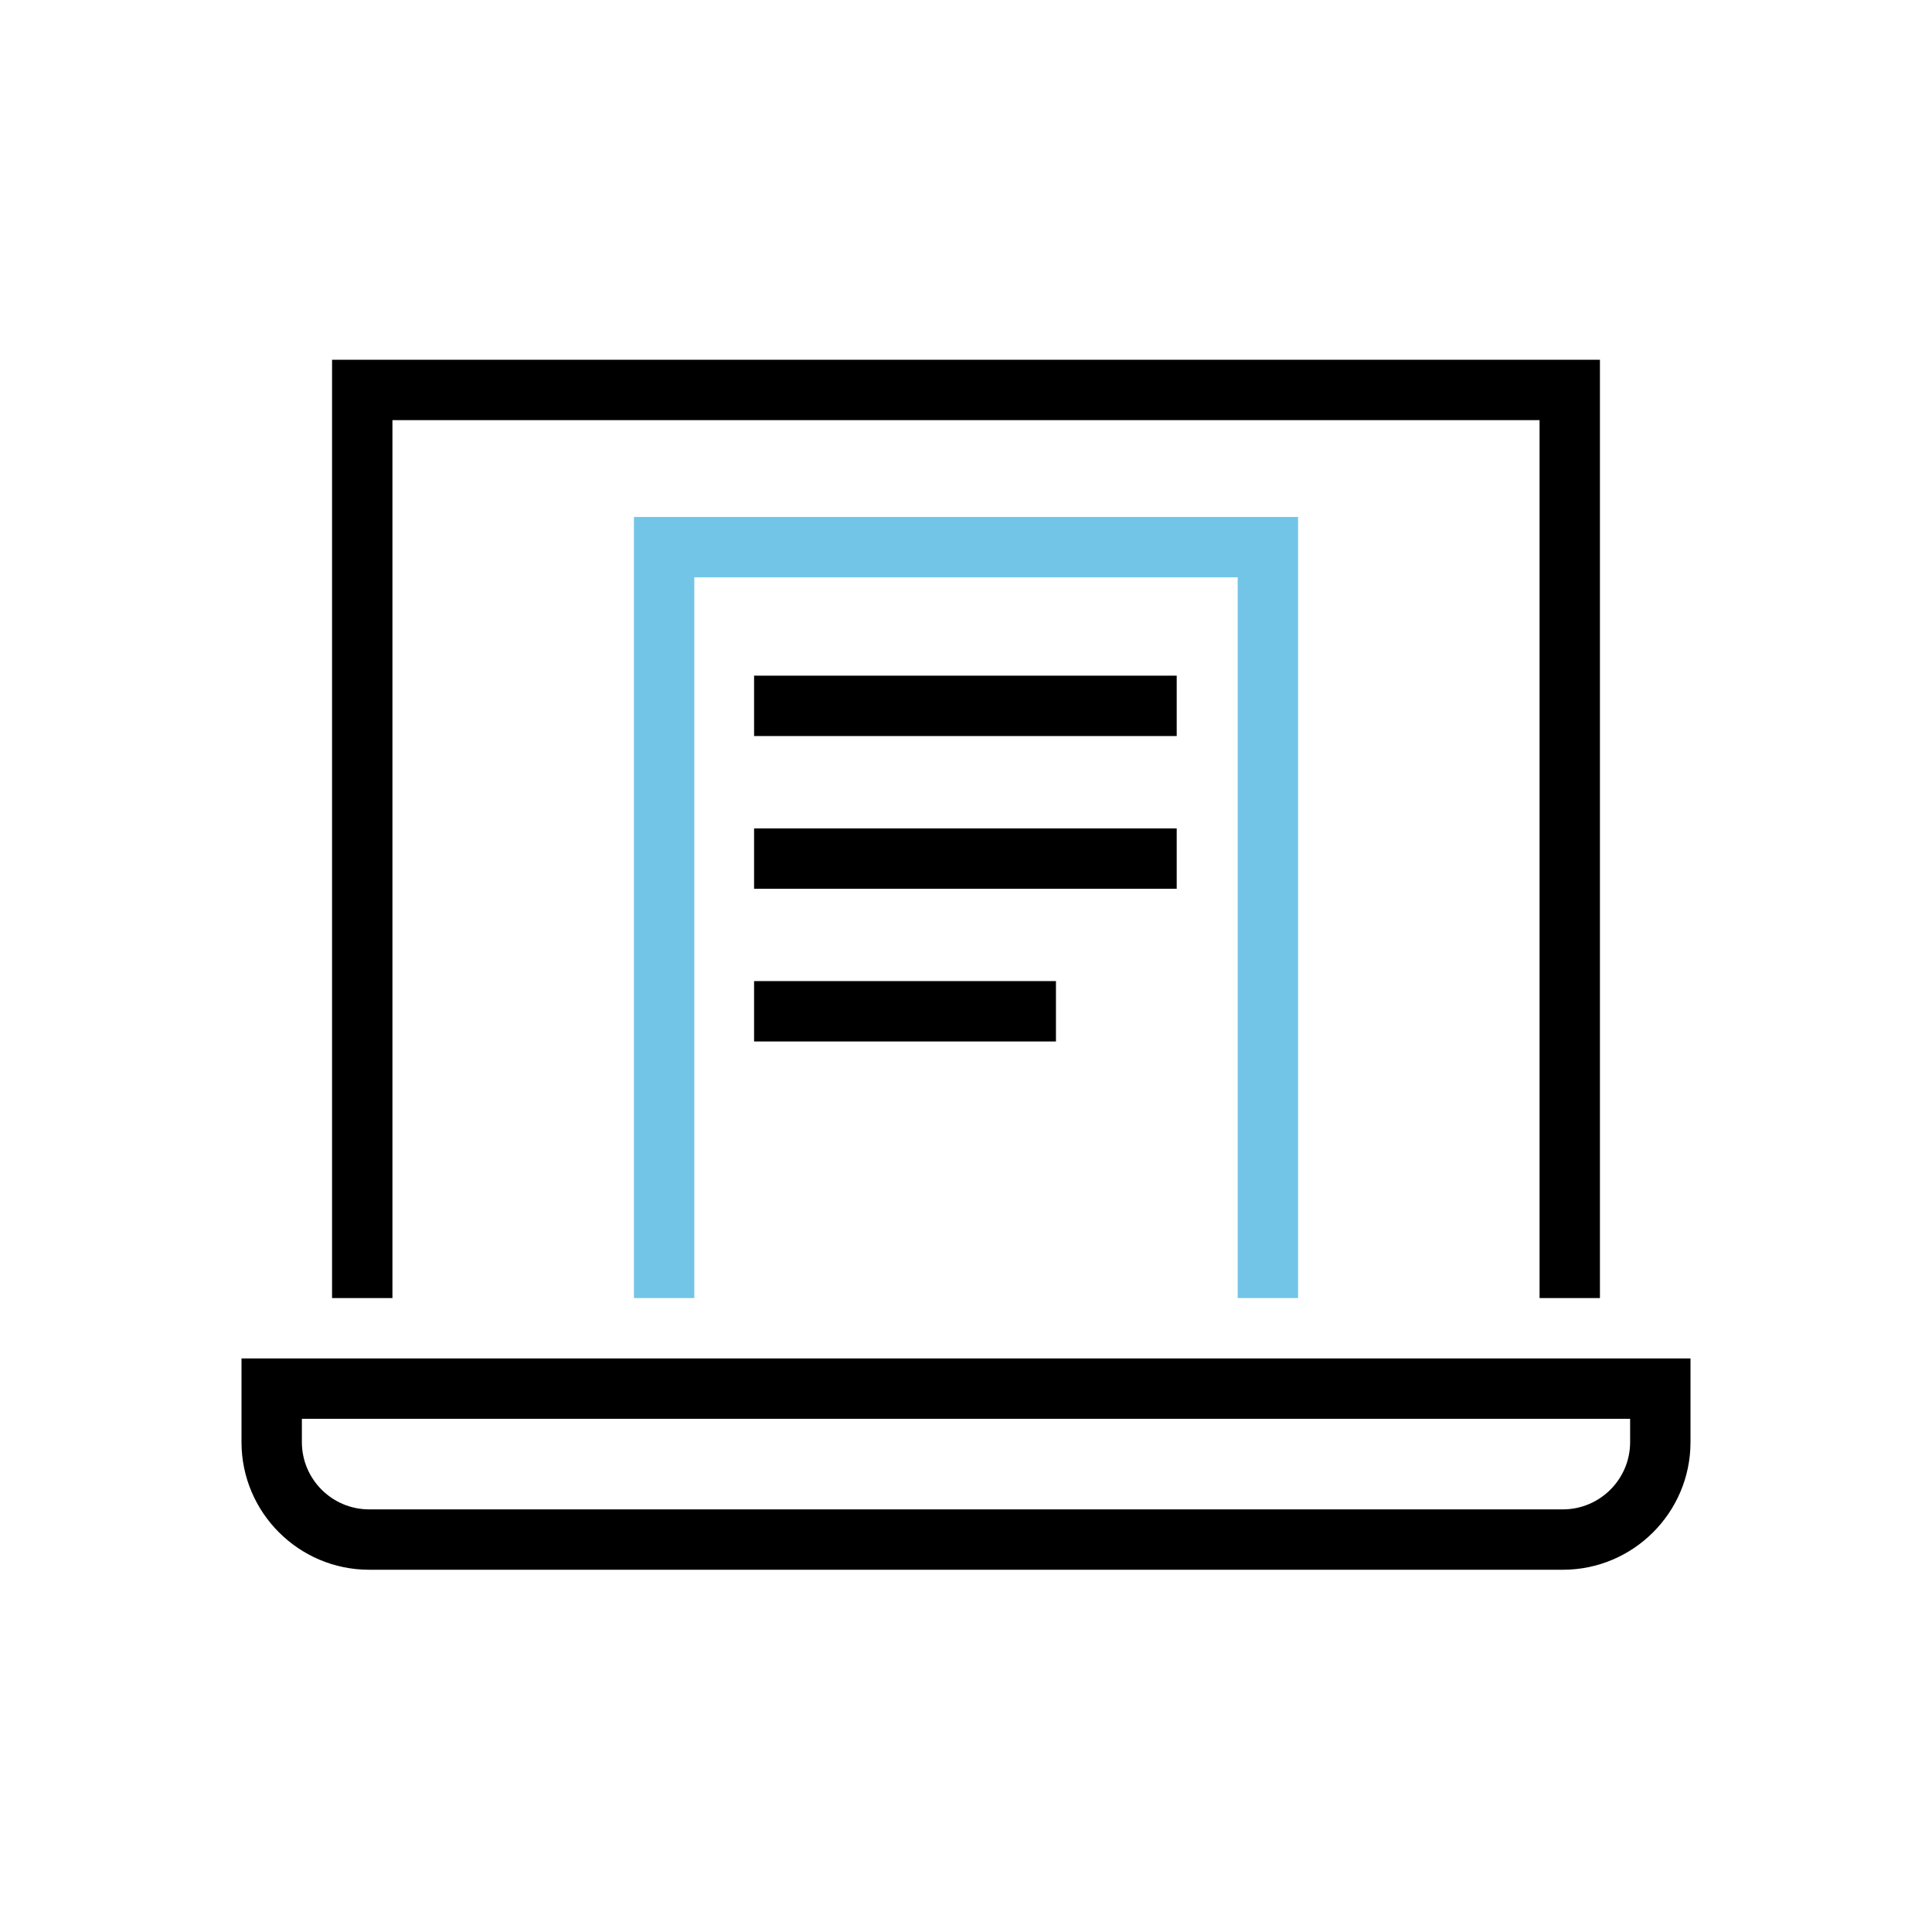
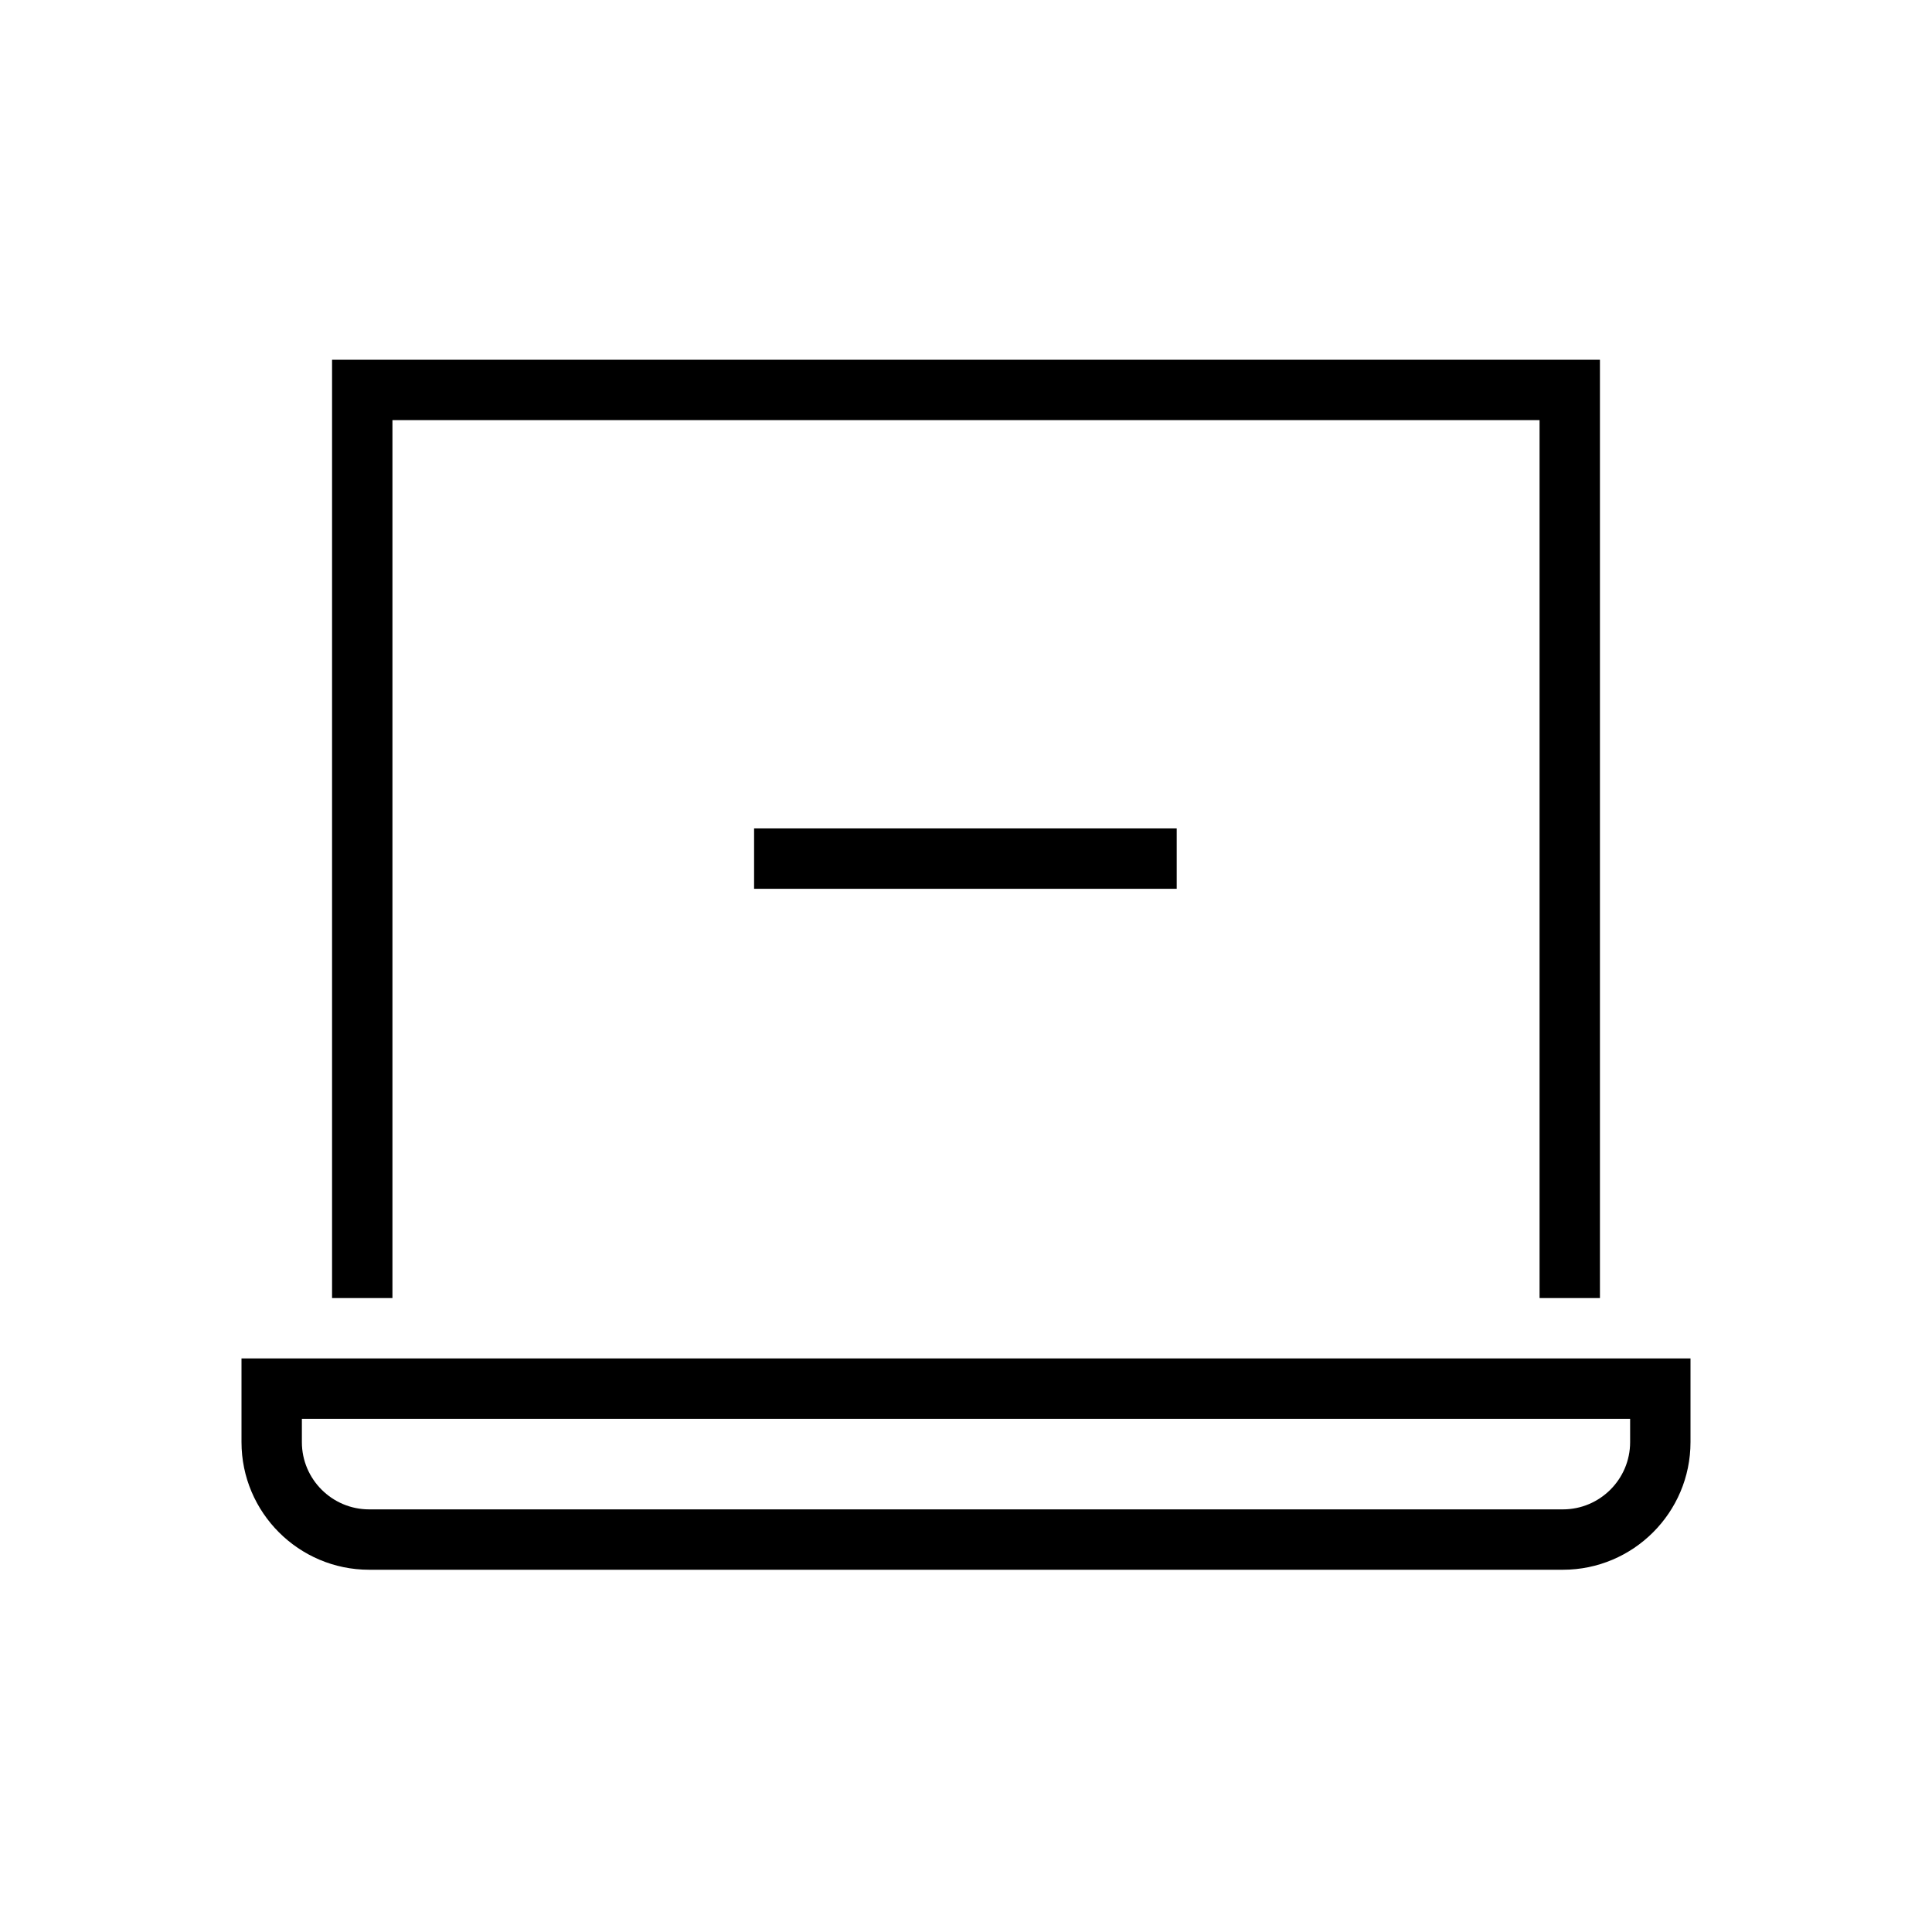
<svg xmlns="http://www.w3.org/2000/svg" id="Layer_1" data-name="Layer 1" width="256" height="256" viewBox="0 0 256 256">
  <defs>
    <style>
      .cls-1 {
        fill: none;
      }

      .cls-2 {
        fill: #72c5e7;
      }
    </style>
  </defs>
-   <path d="m127.95,32s.03,0,.05,0,.03,0,.05,0h-.09Z" />
-   <rect class="cls-1" x="32" y="32" width="192" height="192" />
  <path d="m207.09,208H48.91c-9.32,0-16.91-7.59-16.91-16.91v-11.09h192v11.09c0,9.33-7.59,16.91-16.91,16.91Zm-167.09-20v3.09c0,4.91,4,8.91,8.91,8.91h158.18c4.91,0,8.91-4,8.91-8.91v-3.09H40Z" />
  <rect class="cls-1" width="256" height="256" />
-   <rect x="99.92" y="89.53" width="56" height="8" />
  <rect x="99.92" y="109.77" width="56" height="8" />
-   <rect x="99.92" y="130" width="40" height="8" />
-   <polygon class="cls-2" points="172 172 164 172 164 76.5 92 76.5 92 172 84 172 84 68.5 172 68.5 172 172" />
  <polygon points="212 172 204 172 204 55.67 52 55.67 52 172 44 172 44 47.67 212 47.67 212 172" />
</svg>